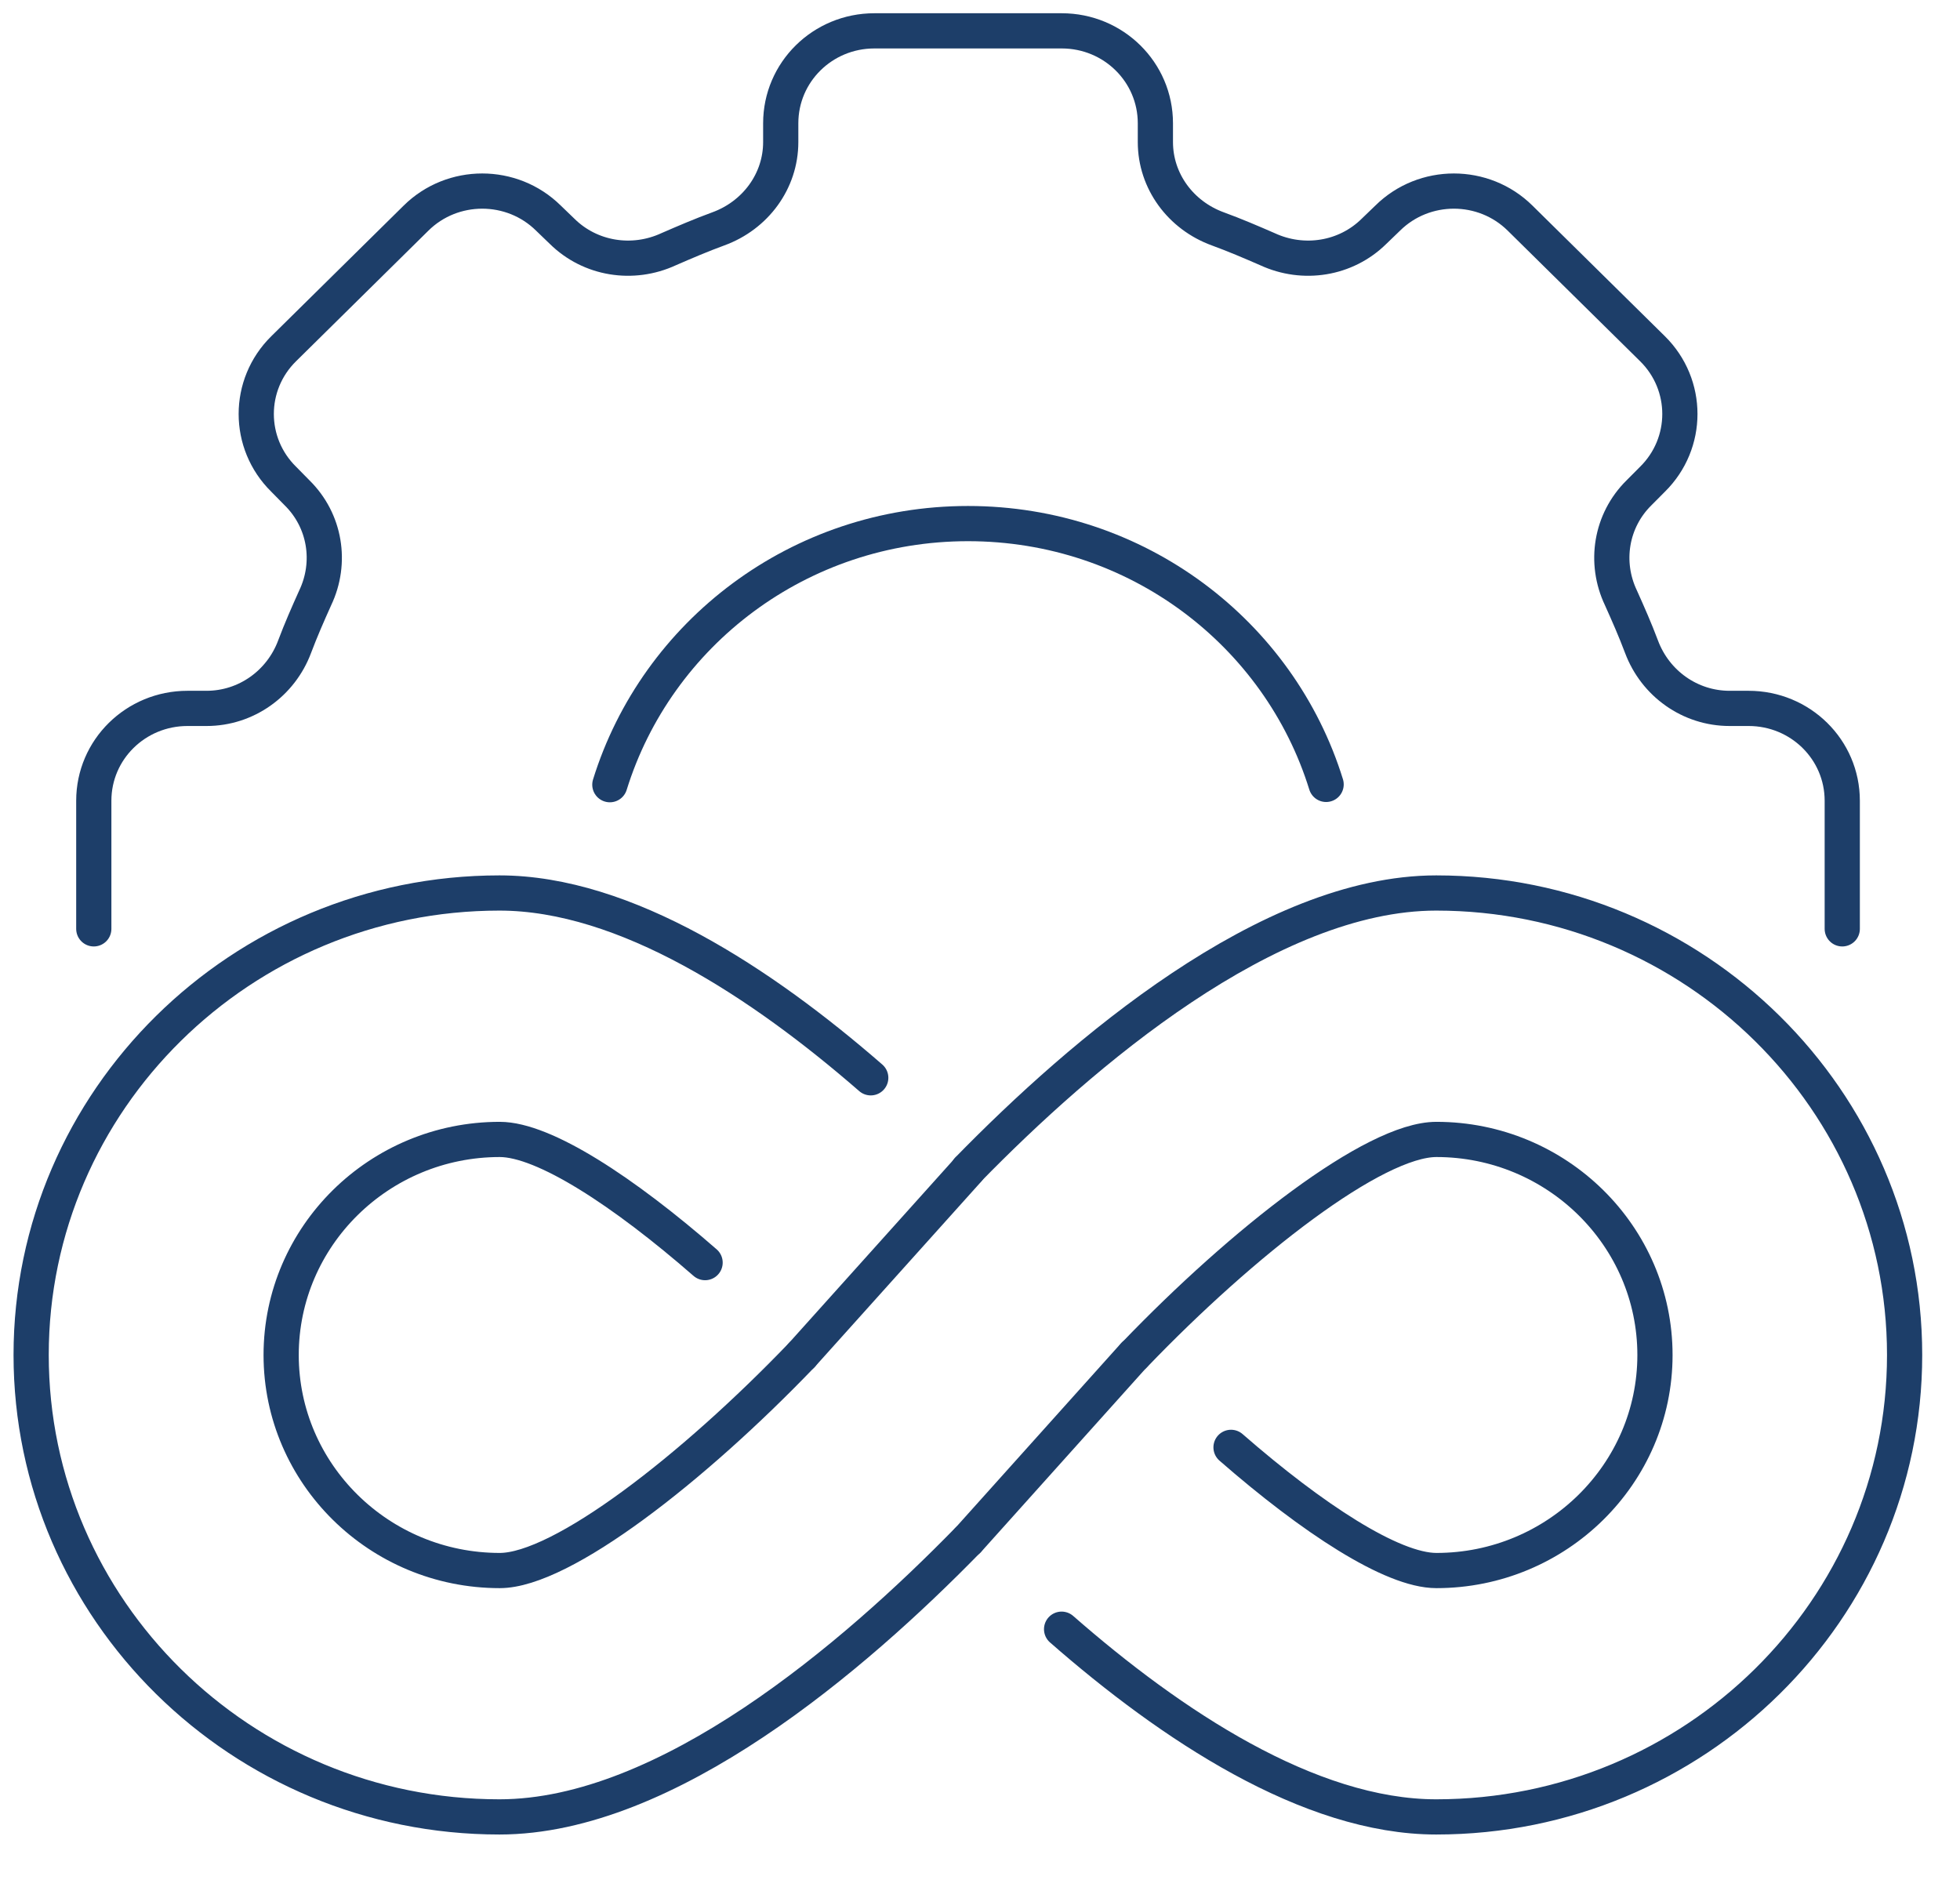
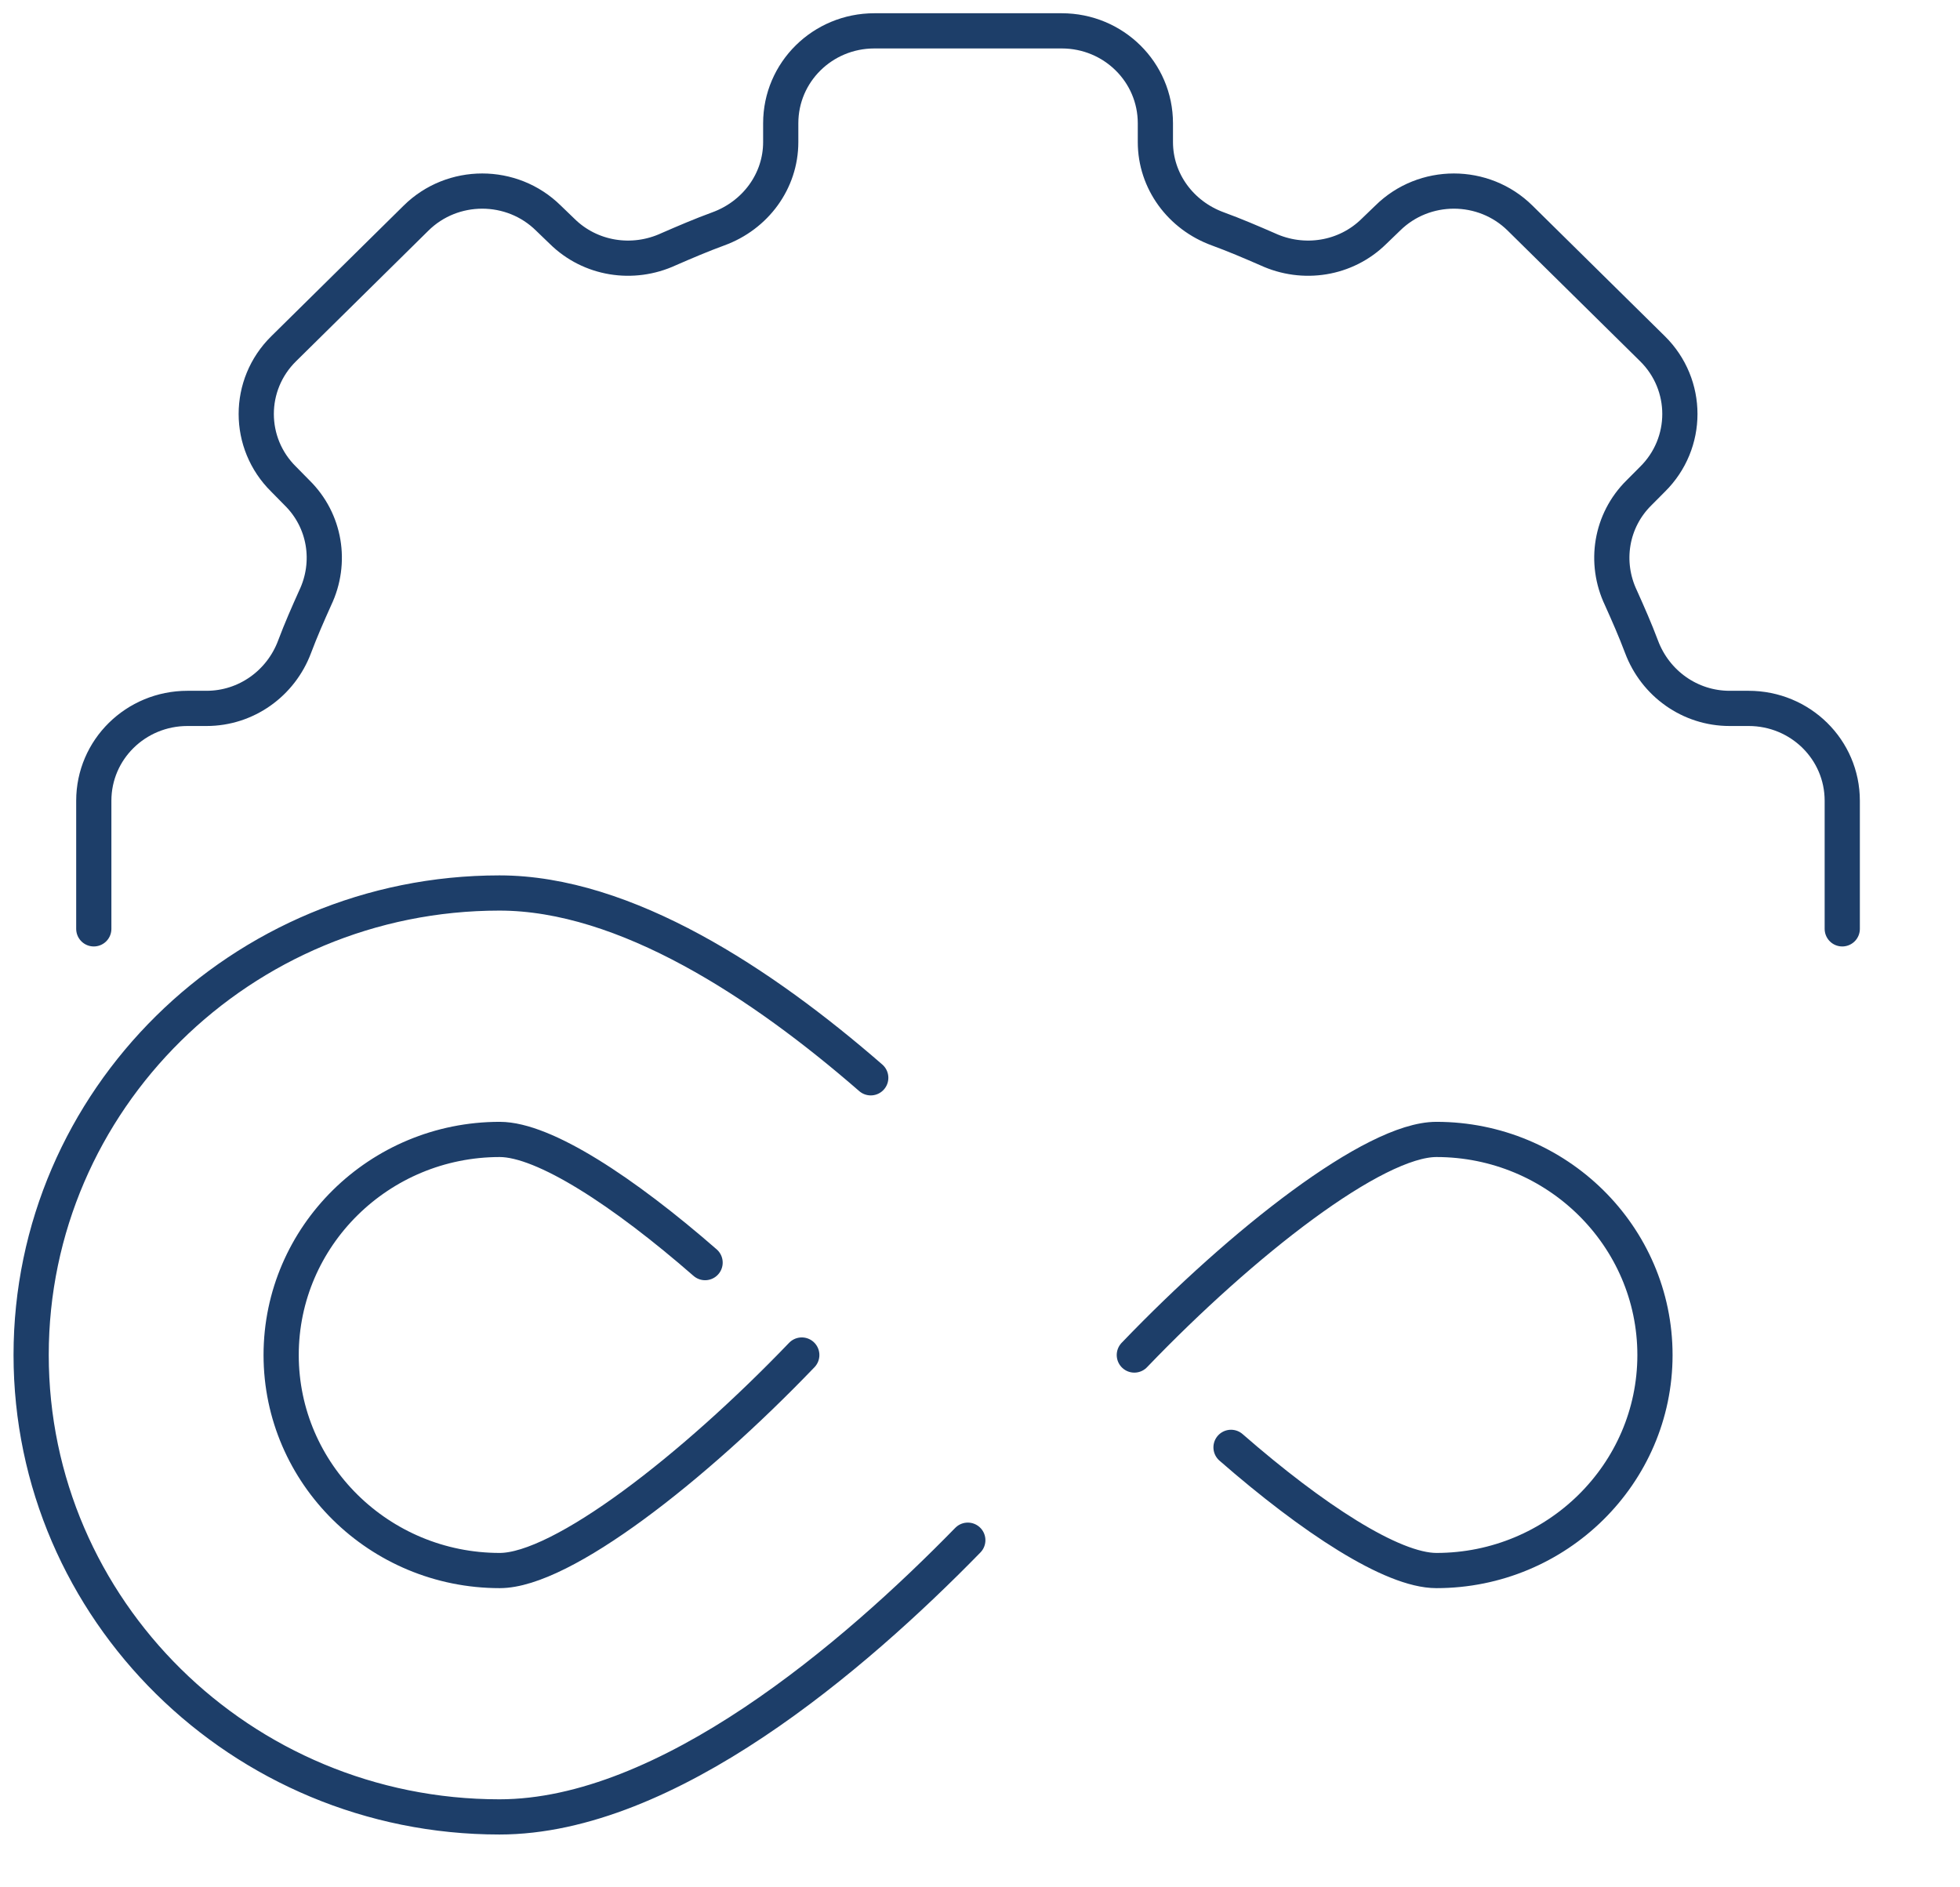
<svg xmlns="http://www.w3.org/2000/svg" width="27" height="26" viewBox="0 0 27 26" fill="none">
  <g clip-path="url(#clip0_2819_6661)">
-     <path d="M8.401 10.81C9.047 8.727 11.008 7.213 13.335 7.213C15.662 7.213 17.623 8.723 18.268 10.806" stroke="#1D3E69" stroke-width="0.485" stroke-linecap="round" stroke-linejoin="round" />
    <path d="M1.292 12.796V11.031C1.292 10.327 1.869 9.759 2.583 9.759H2.845C3.391 9.759 3.869 9.415 4.058 8.91C4.144 8.681 4.243 8.456 4.342 8.236C4.574 7.748 4.48 7.171 4.092 6.789L3.908 6.602C3.404 6.106 3.404 5.3 3.908 4.804L5.731 3.005C6.234 2.508 7.052 2.508 7.555 3.005L7.744 3.187C8.131 3.569 8.716 3.662 9.211 3.433C9.434 3.336 9.662 3.238 9.895 3.153C10.406 2.967 10.755 2.496 10.755 1.957V1.698C10.755 0.994 11.331 0.425 12.045 0.425H14.626C15.34 0.425 15.916 0.994 15.916 1.698V1.957C15.916 2.496 16.265 2.967 16.776 3.153C17.009 3.238 17.237 3.336 17.46 3.433C17.955 3.662 18.54 3.569 18.927 3.187L19.116 3.005C19.619 2.508 20.437 2.508 20.94 3.005L22.764 4.804C23.267 5.3 23.267 6.106 22.764 6.602L22.578 6.789C22.191 7.171 22.097 7.748 22.329 8.236C22.428 8.456 22.527 8.681 22.613 8.91C22.802 9.415 23.28 9.759 23.826 9.759H24.088C24.802 9.759 25.378 10.327 25.378 11.031V12.796" stroke="#1D3E69" stroke-width="0.485" stroke-linecap="round" stroke-linejoin="round" />
-     <path d="M11.045 18.667L13.336 16.116" stroke="#1D3E69" stroke-width="0.485" stroke-linecap="round" stroke-linejoin="round" />
-     <path d="M13.334 21.218L15.624 18.666" stroke="#1D3E69" stroke-width="0.485" stroke-linecap="round" stroke-linejoin="round" />
    <path d="M11.995 14.848C10.501 13.548 8.617 12.302 6.88 12.302C3.323 12.302 0.429 15.157 0.429 18.666C0.429 22.175 3.323 25.03 6.88 25.03C9.192 25.03 11.766 22.822 13.332 21.218" stroke="#1D3E69" stroke-width="0.485" stroke-linecap="round" stroke-linejoin="round" />
-     <path d="M14.624 22.444C16.125 23.758 18.031 25.03 19.785 25.03C23.343 25.03 26.237 22.175 26.237 18.666C26.237 15.157 23.343 12.302 19.785 12.302C17.474 12.302 14.9 14.51 13.334 16.114" stroke="#1D3E69" stroke-width="0.485" stroke-linecap="round" stroke-linejoin="round" />
    <path d="M11.045 18.667C9.551 20.224 7.741 21.636 6.884 21.636C5.224 21.636 3.873 20.304 3.873 18.667C3.873 17.029 5.224 15.697 6.884 15.697C7.495 15.697 8.592 16.416 9.713 17.394" stroke="#1D3E69" stroke-width="0.485" stroke-linecap="round" stroke-linejoin="round" />
    <path d="M15.626 18.667C17.12 17.11 18.93 15.697 19.787 15.697C21.447 15.697 22.798 17.029 22.798 18.667C22.798 20.304 21.447 21.636 19.787 21.636C19.176 21.636 18.079 20.917 16.958 19.939" stroke="#1D3E69" stroke-width="0.485" stroke-linecap="round" stroke-linejoin="round" />
  </g>
  <defs>
    <clipPath id="clip0_2819_6661">
      <rect width="26.667" height="25.455" fill="white" />
    </clipPath>
  </defs>
</svg>